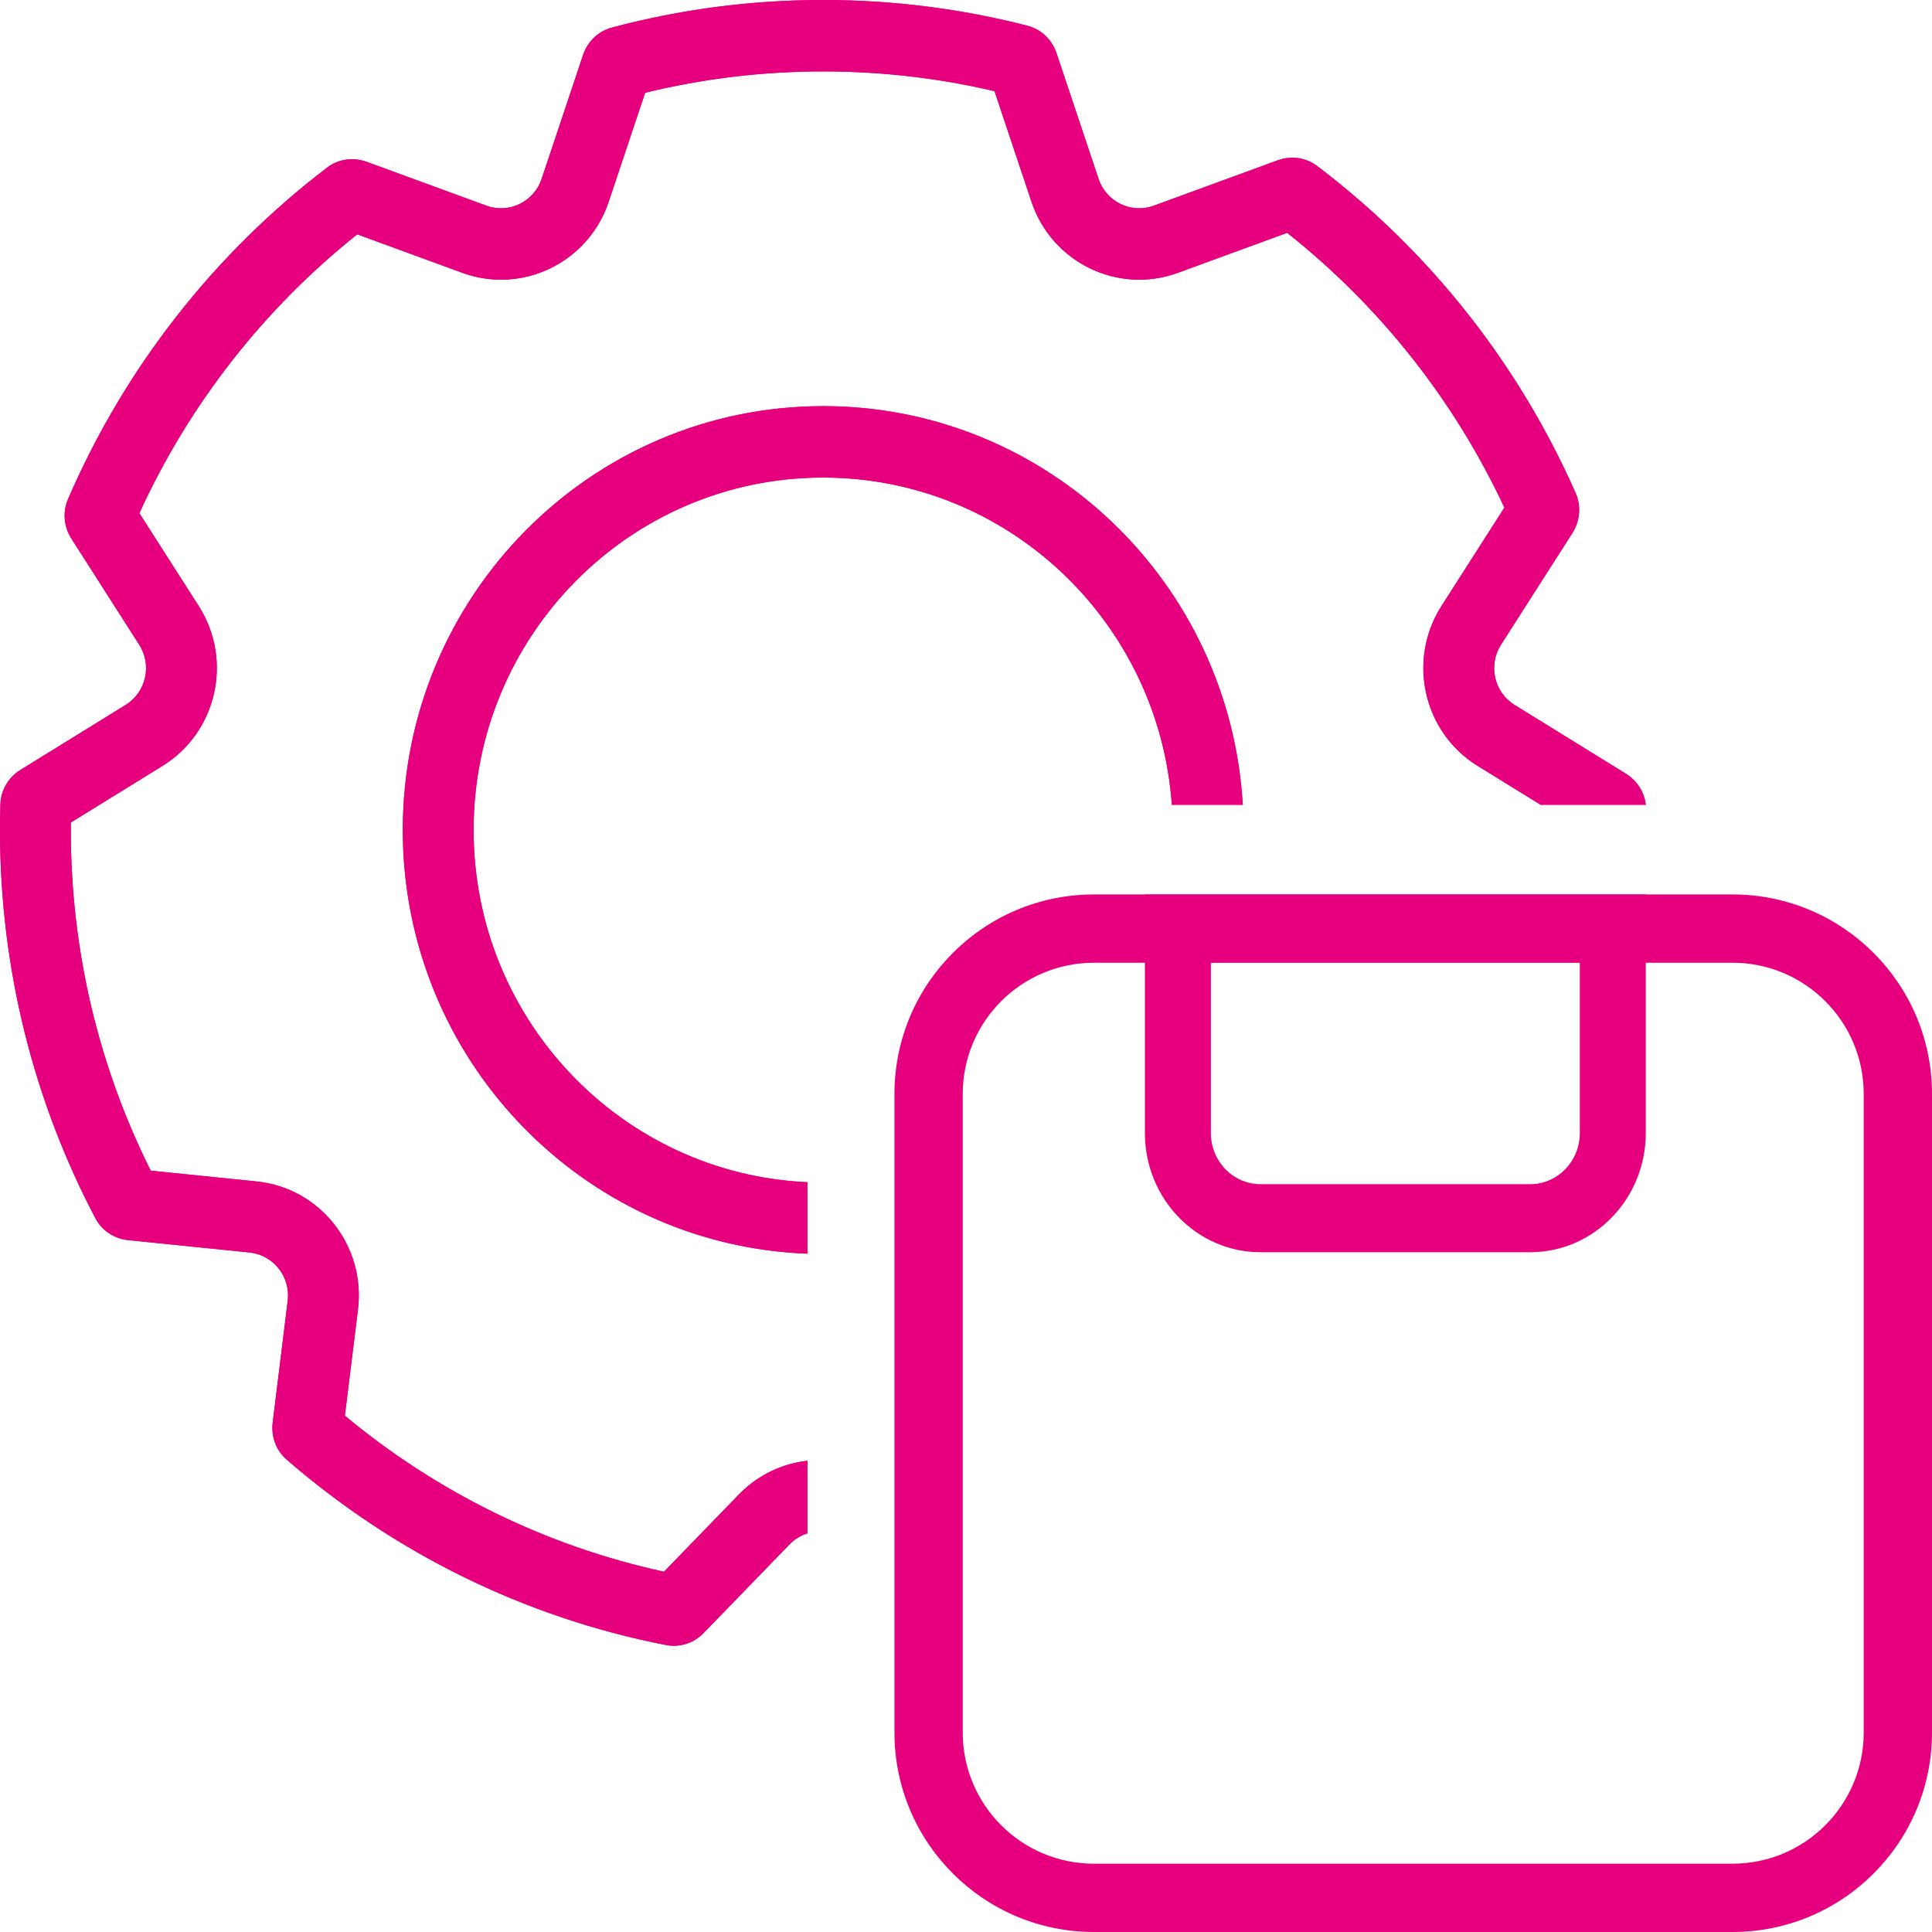
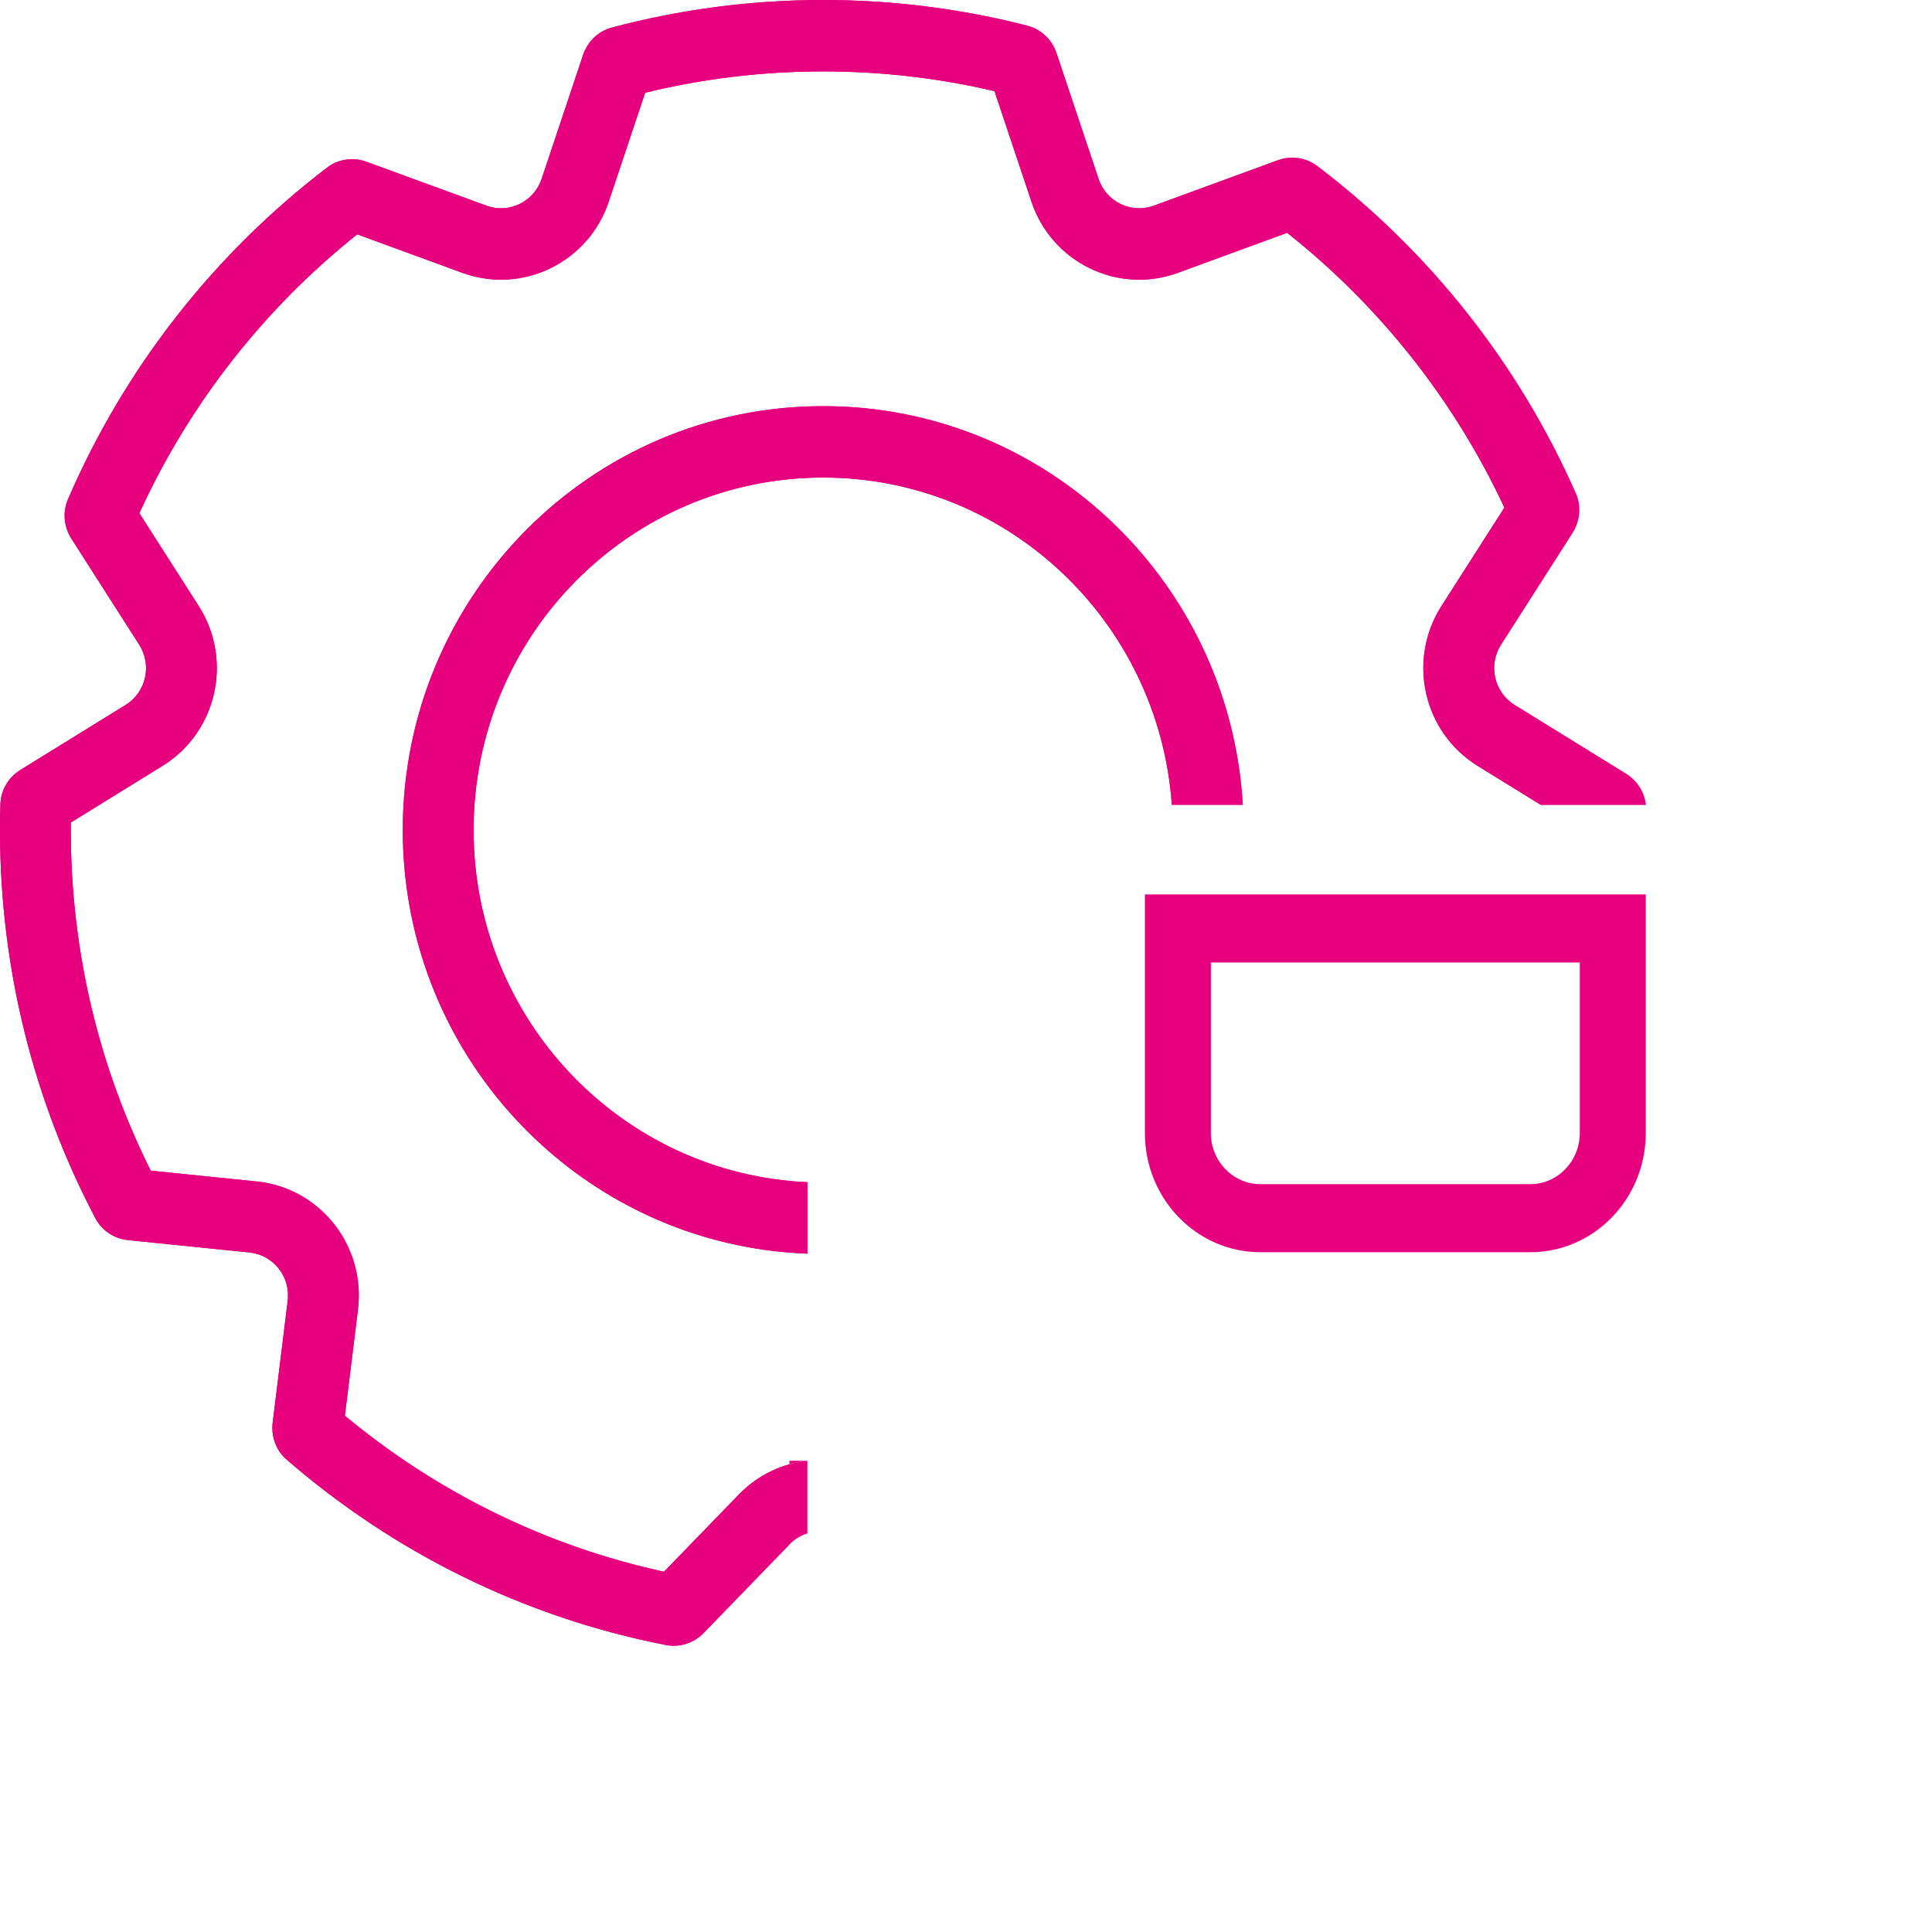
<svg xmlns="http://www.w3.org/2000/svg" width="54" height="54" viewBox="0 0 54 54" fill="none">
-   <path fill-rule="evenodd" clip-rule="evenodd" d="M16.296 1.538C16.421 1.165 16.717 0.874 17.095 0.773C18.981 0.269 20.963 0 23.007 0C24.98 0 26.895 0.25 28.723 0.721C29.105 0.82 29.405 1.112 29.531 1.489L30.705 4.999C30.919 5.641 31.616 5.98 32.248 5.749L35.714 4.48C36.083 4.345 36.496 4.4 36.81 4.637C39.932 7.001 42.437 10.147 44.042 13.787C44.201 14.148 44.161 14.565 43.949 14.898L41.953 18.02C41.589 18.59 41.761 19.351 42.334 19.704L45.445 21.626C45.753 21.816 45.96 22.136 46 22.494H43.062L41.3 21.406C39.78 20.467 39.324 18.451 40.289 16.939L42.048 14.188C40.642 11.173 38.55 8.545 35.976 6.507L32.923 7.625C31.247 8.238 29.399 7.34 28.829 5.637L27.797 2.548C26.26 2.187 24.657 1.996 23.007 1.996C21.291 1.996 19.625 2.203 18.032 2.592L17.014 5.637L15.139 4.999L16.296 1.538ZM22.567 40.829C21.865 40.908 21.183 41.223 20.65 41.773L18.559 43.93C15.225 43.206 12.183 41.684 9.639 39.57L10.005 36.604C10.225 34.82 8.946 33.202 7.172 33.022L4.212 32.72C2.784 29.86 1.979 26.627 1.979 23.201C1.979 23.13 1.979 23.059 1.98 22.989L4.543 21.406C6.063 20.467 6.52 18.451 5.554 16.939L3.895 14.344C5.292 11.285 7.391 8.616 9.985 6.55L12.921 7.625C14.597 8.238 16.445 7.34 17.014 5.637L15.139 4.999C14.924 5.641 14.227 5.98 13.596 5.749L10.245 4.522C9.874 4.387 9.46 4.442 9.146 4.682C6.004 7.077 3.491 10.267 1.9 13.954C1.745 14.313 1.785 14.727 1.996 15.056L3.891 18.02C4.255 18.59 4.083 19.351 3.51 19.704L0.573 21.518C0.238 21.725 0.023 22.084 0.011 22.479C0.004 22.719 0 22.959 0 23.201C0 27.12 0.964 30.813 2.666 34.05C2.848 34.397 3.194 34.622 3.58 34.662L6.973 35.007C7.642 35.076 8.124 35.685 8.041 36.358L7.622 39.759C7.574 40.149 7.715 40.539 8.011 40.795C10.983 43.374 14.616 45.2 18.619 45.979C19.003 46.054 19.396 45.922 19.669 45.64L22.065 43.168C22.21 43.019 22.383 42.916 22.567 42.858V40.829ZM34.736 22.494C34.374 16.279 29.261 11.352 23.007 11.352C16.518 11.352 11.258 16.657 11.258 23.201C11.258 29.595 16.282 34.807 22.567 35.04V33.043C17.375 32.811 13.237 28.493 13.237 23.201C13.237 17.759 17.611 13.348 23.007 13.348C28.168 13.348 32.394 17.383 32.753 22.494H34.736Z" fill="#E6007E" />
+   <path fill-rule="evenodd" clip-rule="evenodd" d="M16.296 1.538C16.421 1.165 16.717 0.874 17.095 0.773C18.981 0.269 20.963 0 23.007 0C24.98 0 26.895 0.25 28.723 0.721C29.105 0.82 29.405 1.112 29.531 1.489L30.705 4.999C30.919 5.641 31.616 5.98 32.248 5.749L35.714 4.48C36.083 4.345 36.496 4.4 36.81 4.637C39.932 7.001 42.437 10.147 44.042 13.787C44.201 14.148 44.161 14.565 43.949 14.898L41.953 18.02C41.589 18.59 41.761 19.351 42.334 19.704L45.445 21.626C45.753 21.816 45.96 22.136 46 22.494H43.062L41.3 21.406C39.78 20.467 39.324 18.451 40.289 16.939L42.048 14.188C40.642 11.173 38.55 8.545 35.976 6.507L32.923 7.625C31.247 8.238 29.399 7.34 28.829 5.637L27.797 2.548C26.26 2.187 24.657 1.996 23.007 1.996C21.291 1.996 19.625 2.203 18.032 2.592L17.014 5.637L15.139 4.999L16.296 1.538ZM22.567 40.829C21.865 40.908 21.183 41.223 20.65 41.773L18.559 43.93C15.225 43.206 12.183 41.684 9.639 39.57L10.005 36.604C10.225 34.82 8.946 33.202 7.172 33.022L4.212 32.72C2.784 29.86 1.979 26.627 1.979 23.201C1.979 23.13 1.979 23.059 1.98 22.989L4.543 21.406C6.063 20.467 6.52 18.451 5.554 16.939L3.895 14.344C5.292 11.285 7.391 8.616 9.985 6.55L12.921 7.625C14.597 8.238 16.445 7.34 17.014 5.637L15.139 4.999C14.924 5.641 14.227 5.98 13.596 5.749L10.245 4.522C9.874 4.387 9.46 4.442 9.146 4.682C6.004 7.077 3.491 10.267 1.9 13.954C1.745 14.313 1.785 14.727 1.996 15.056L3.891 18.02C4.255 18.59 4.083 19.351 3.51 19.704L0.573 21.518C0.238 21.725 0.023 22.084 0.011 22.479C0.004 22.719 0 22.959 0 23.201C0 27.12 0.964 30.813 2.666 34.05C2.848 34.397 3.194 34.622 3.58 34.662L6.973 35.007C7.642 35.076 8.124 35.685 8.041 36.358L7.622 39.759C7.574 40.149 7.715 40.539 8.011 40.795C10.983 43.374 14.616 45.2 18.619 45.979C19.003 46.054 19.396 45.922 19.669 45.64L22.065 43.168V40.829ZM34.736 22.494C34.374 16.279 29.261 11.352 23.007 11.352C16.518 11.352 11.258 16.657 11.258 23.201C11.258 29.595 16.282 34.807 22.567 35.04V33.043C17.375 32.811 13.237 28.493 13.237 23.201C13.237 17.759 17.611 13.348 23.007 13.348C28.168 13.348 32.394 17.383 32.753 22.494H34.736Z" fill="#E6007E" />
  <path fill-rule="evenodd" clip-rule="evenodd" d="M42.048 14.188L40.289 16.939C39.324 18.451 39.78 20.467 41.3 21.406L43.062 22.494H46C45.96 22.136 45.753 21.816 45.445 21.626L42.334 19.704C41.761 19.351 41.589 18.59 41.953 18.02L43.949 14.898C44.007 14.807 44.051 14.711 44.083 14.611C44.142 14.426 44.155 14.229 44.119 14.038C44.103 13.953 44.078 13.868 44.042 13.787C42.437 10.147 39.932 7.001 36.81 4.637C36.739 4.584 36.663 4.539 36.584 4.505C36.407 4.427 36.213 4.395 36.021 4.412C35.917 4.421 35.814 4.444 35.714 4.48L32.248 5.749C31.616 5.98 30.919 5.641 30.705 4.999L29.531 1.489C29.497 1.387 29.451 1.291 29.393 1.204C29.285 1.041 29.139 0.907 28.966 0.816C28.89 0.775 28.808 0.744 28.723 0.721C26.895 0.25 24.98 0 23.007 0C20.963 0 18.981 0.269 17.095 0.773C17.009 0.796 16.927 0.829 16.851 0.87C16.683 0.961 16.54 1.093 16.434 1.253C16.377 1.341 16.33 1.436 16.296 1.538L15.139 4.999C14.924 5.641 14.227 5.98 13.596 5.749L10.245 4.522C10.145 4.486 10.042 4.463 9.938 4.454C9.744 4.438 9.549 4.469 9.371 4.548C9.292 4.583 9.216 4.628 9.146 4.682C6.004 7.077 3.491 10.267 1.9 13.954C1.864 14.036 1.839 14.121 1.824 14.207C1.79 14.395 1.804 14.588 1.862 14.77C1.894 14.87 1.939 14.966 1.996 15.056L3.891 18.02C4.255 18.59 4.083 19.351 3.51 19.704L0.573 21.518C0.482 21.574 0.4 21.641 0.328 21.718C0.196 21.858 0.1 22.03 0.049 22.217C0.027 22.302 0.014 22.389 0.011 22.479C0.004 22.719 0 22.959 0 23.201C0 27.12 0.964 30.813 2.666 34.05C2.707 34.129 2.757 34.202 2.815 34.268C2.939 34.411 3.098 34.521 3.275 34.589C3.372 34.626 3.475 34.651 3.58 34.662L6.973 35.007C7.642 35.076 8.124 35.685 8.041 36.358L7.622 39.759C7.609 39.865 7.61 39.972 7.624 40.076C7.65 40.265 7.721 40.446 7.833 40.601C7.884 40.672 7.943 40.737 8.011 40.795C10.983 43.374 14.616 45.2 18.619 45.98C18.706 45.996 18.794 46.003 18.88 45.999C19.071 45.991 19.258 45.934 19.423 45.836C19.512 45.783 19.595 45.717 19.669 45.64L22.065 43.168C22.21 43.019 22.383 42.916 22.567 42.858V40.829C21.865 40.908 21.183 41.223 20.65 41.773L18.559 43.93C15.225 43.207 12.183 41.685 9.639 39.57L10.005 36.604C10.225 34.82 8.946 33.202 7.172 33.022L4.212 32.72C2.784 29.86 1.979 26.627 1.979 23.201C1.979 23.13 1.979 23.059 1.98 22.989L4.543 21.406C6.063 20.467 6.52 18.451 5.554 16.939L3.895 14.344C5.292 11.285 7.391 8.616 9.985 6.55L12.921 7.625C13.91 7.987 14.959 7.822 15.77 7.276C16.333 6.897 16.781 6.335 17.014 5.637L18.032 2.592C19.625 2.203 21.291 1.996 23.007 1.996C24.657 1.996 26.26 2.187 27.797 2.548L28.829 5.637C29.399 7.34 31.247 8.238 32.923 7.625L35.976 6.507C38.55 8.545 40.642 11.173 42.048 14.188ZM32.753 22.494C32.394 17.383 28.168 13.348 23.007 13.348C17.611 13.348 13.237 17.759 13.237 23.201C13.237 28.493 17.375 32.811 22.567 33.043V35.04C21.906 35.016 21.258 34.936 20.629 34.806C15.28 33.697 11.258 28.922 11.258 23.201C11.258 16.657 16.518 11.352 23.007 11.352C28.589 11.352 33.262 15.277 34.459 20.54C34.603 21.173 34.697 21.826 34.736 22.494H32.753Z" fill="#E6007E" />
-   <path fill-rule="evenodd" clip-rule="evenodd" d="M48.423 26.909H30.577C28.551 26.909 26.909 28.551 26.909 30.577V48.423C26.909 50.449 28.551 52.091 30.577 52.091H48.423C50.449 52.091 52.091 50.449 52.091 48.423V30.577C52.091 28.551 50.449 26.909 48.423 26.909ZM30.577 25C27.497 25 25 27.497 25 30.577V48.423C25 51.503 27.497 54 30.577 54H48.423C51.503 54 54 51.503 54 48.423V30.577C54 27.497 51.503 25 48.423 25H30.577Z" fill="#E6007E" />
  <path fill-rule="evenodd" clip-rule="evenodd" d="M44.156 26.902H33.844V31.666C33.844 32.457 34.465 33.098 35.231 33.098H42.769C43.535 33.098 44.156 32.457 44.156 31.666V26.902ZM32 25V31.666C32 33.508 33.447 35 35.231 35H42.769C44.553 35 46 33.508 46 31.666V25H32Z" fill="#E6007E" />
</svg>